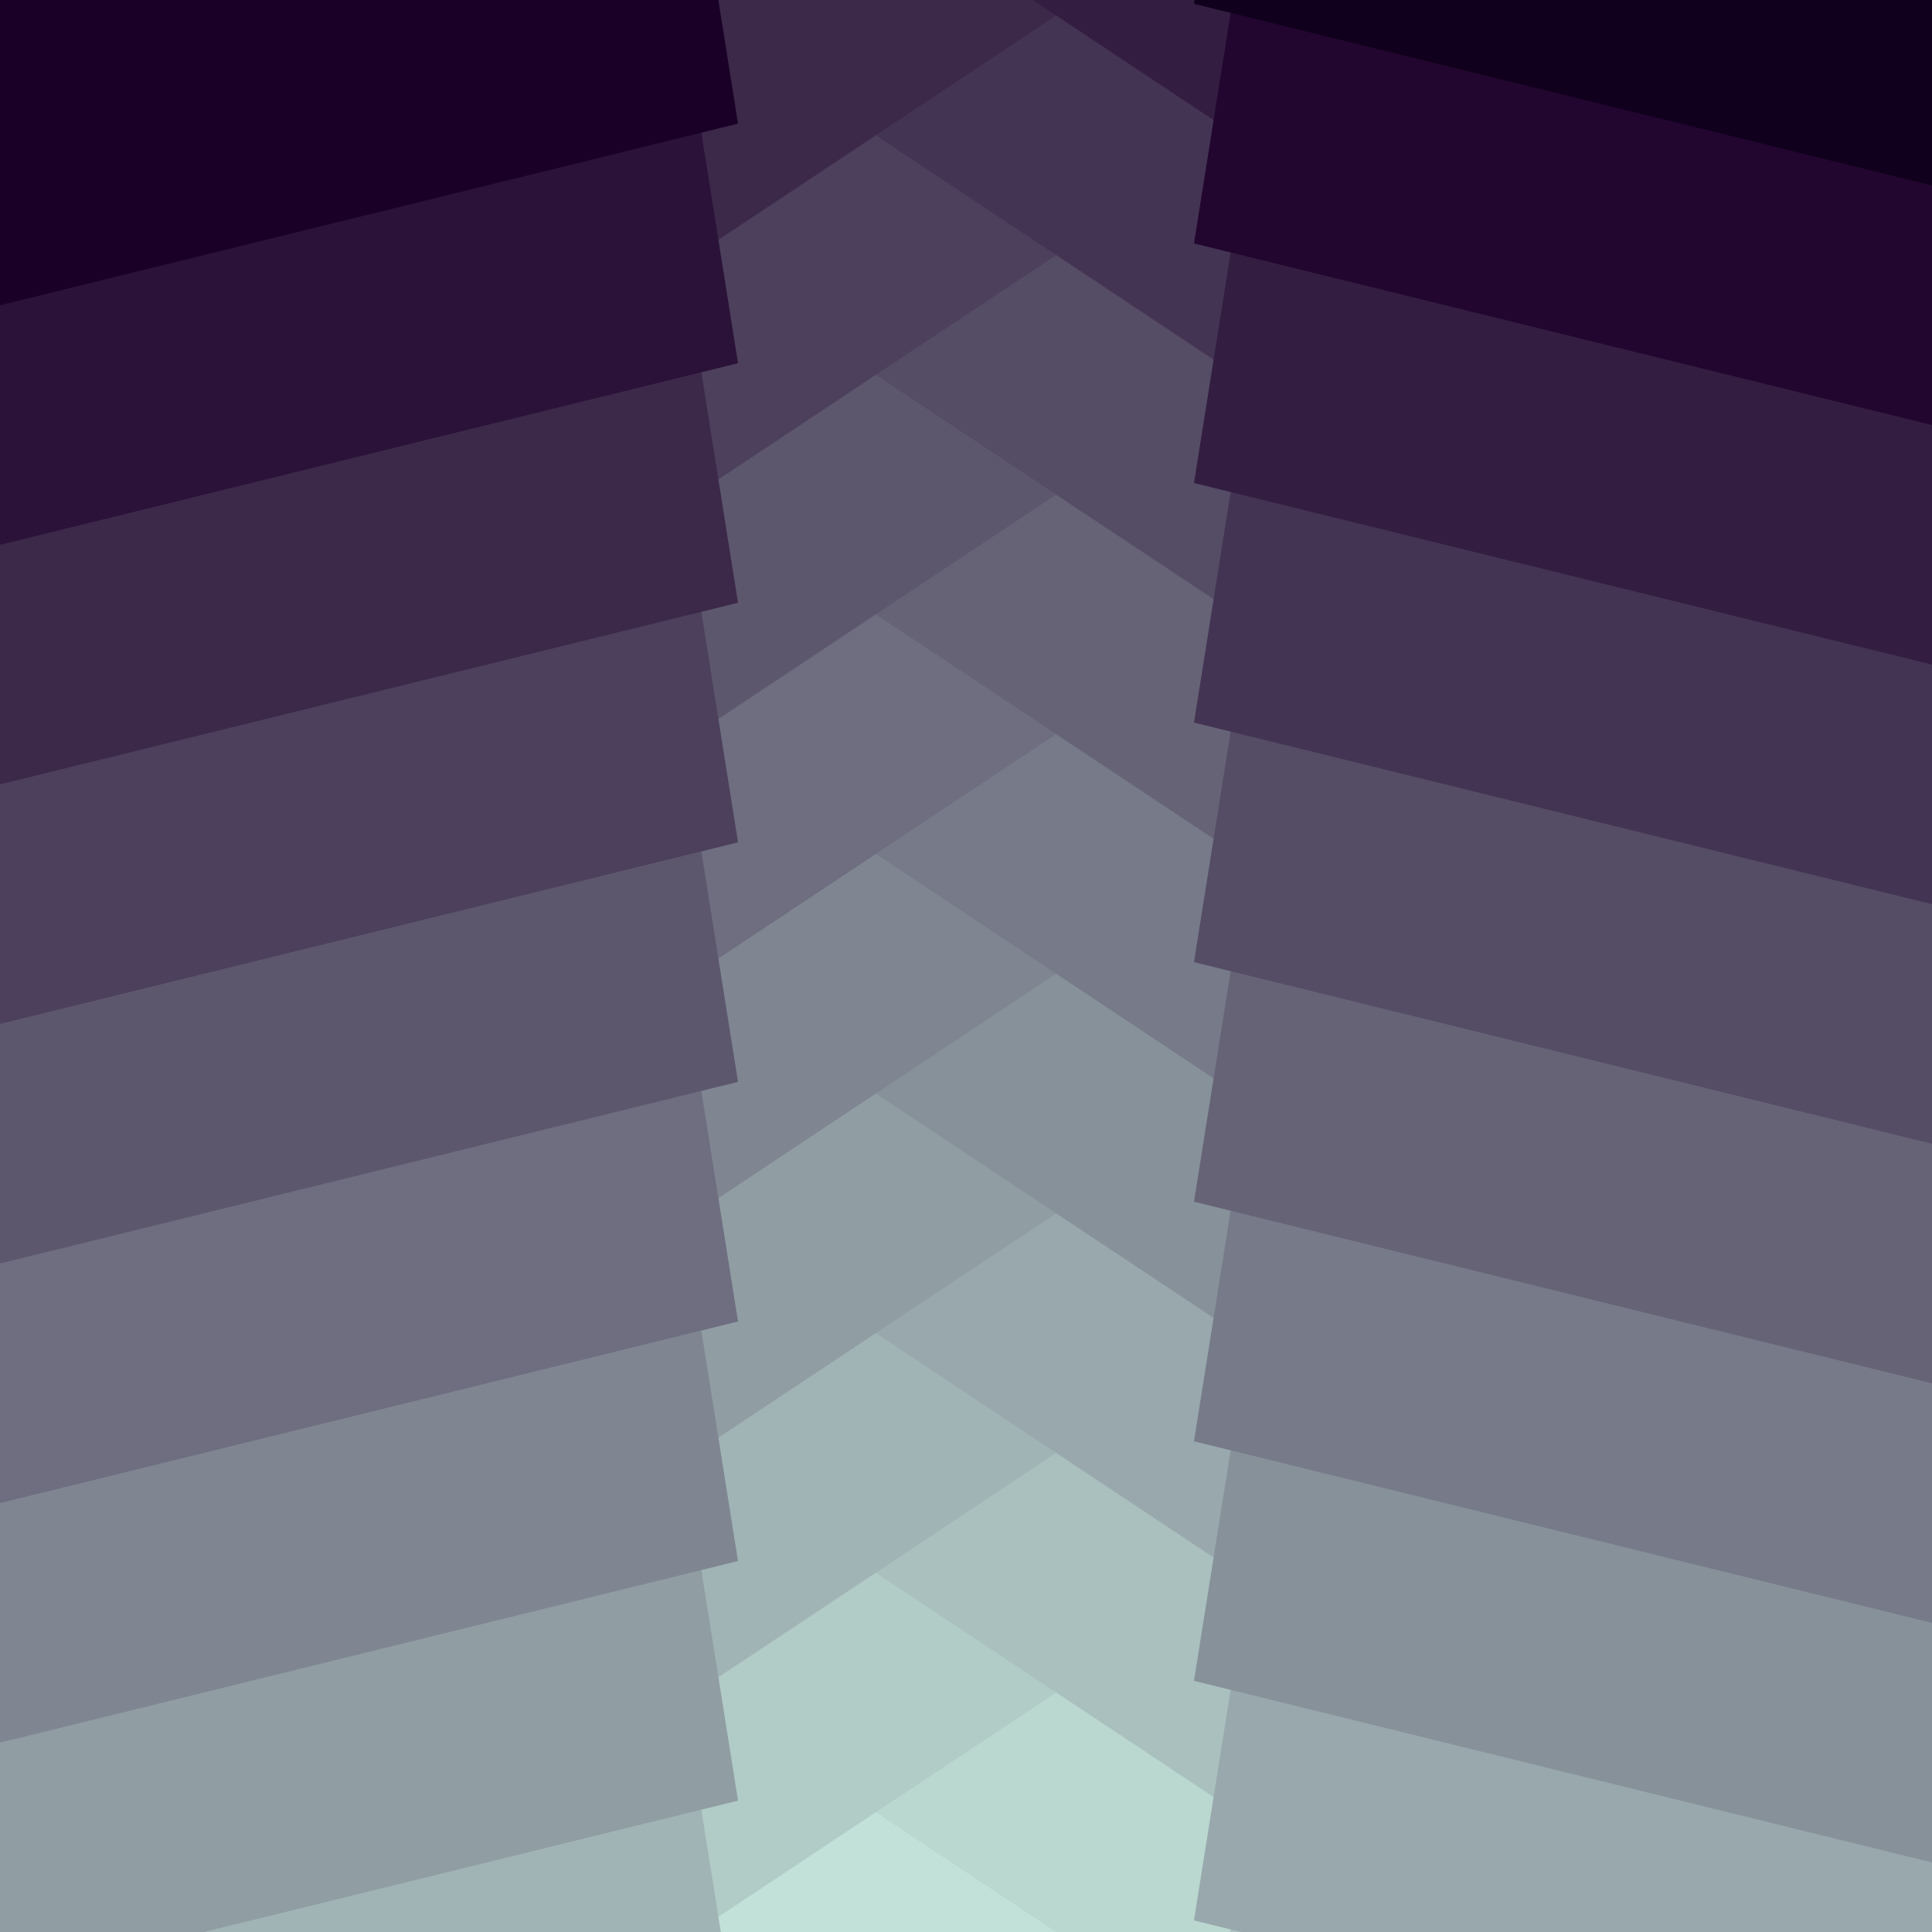
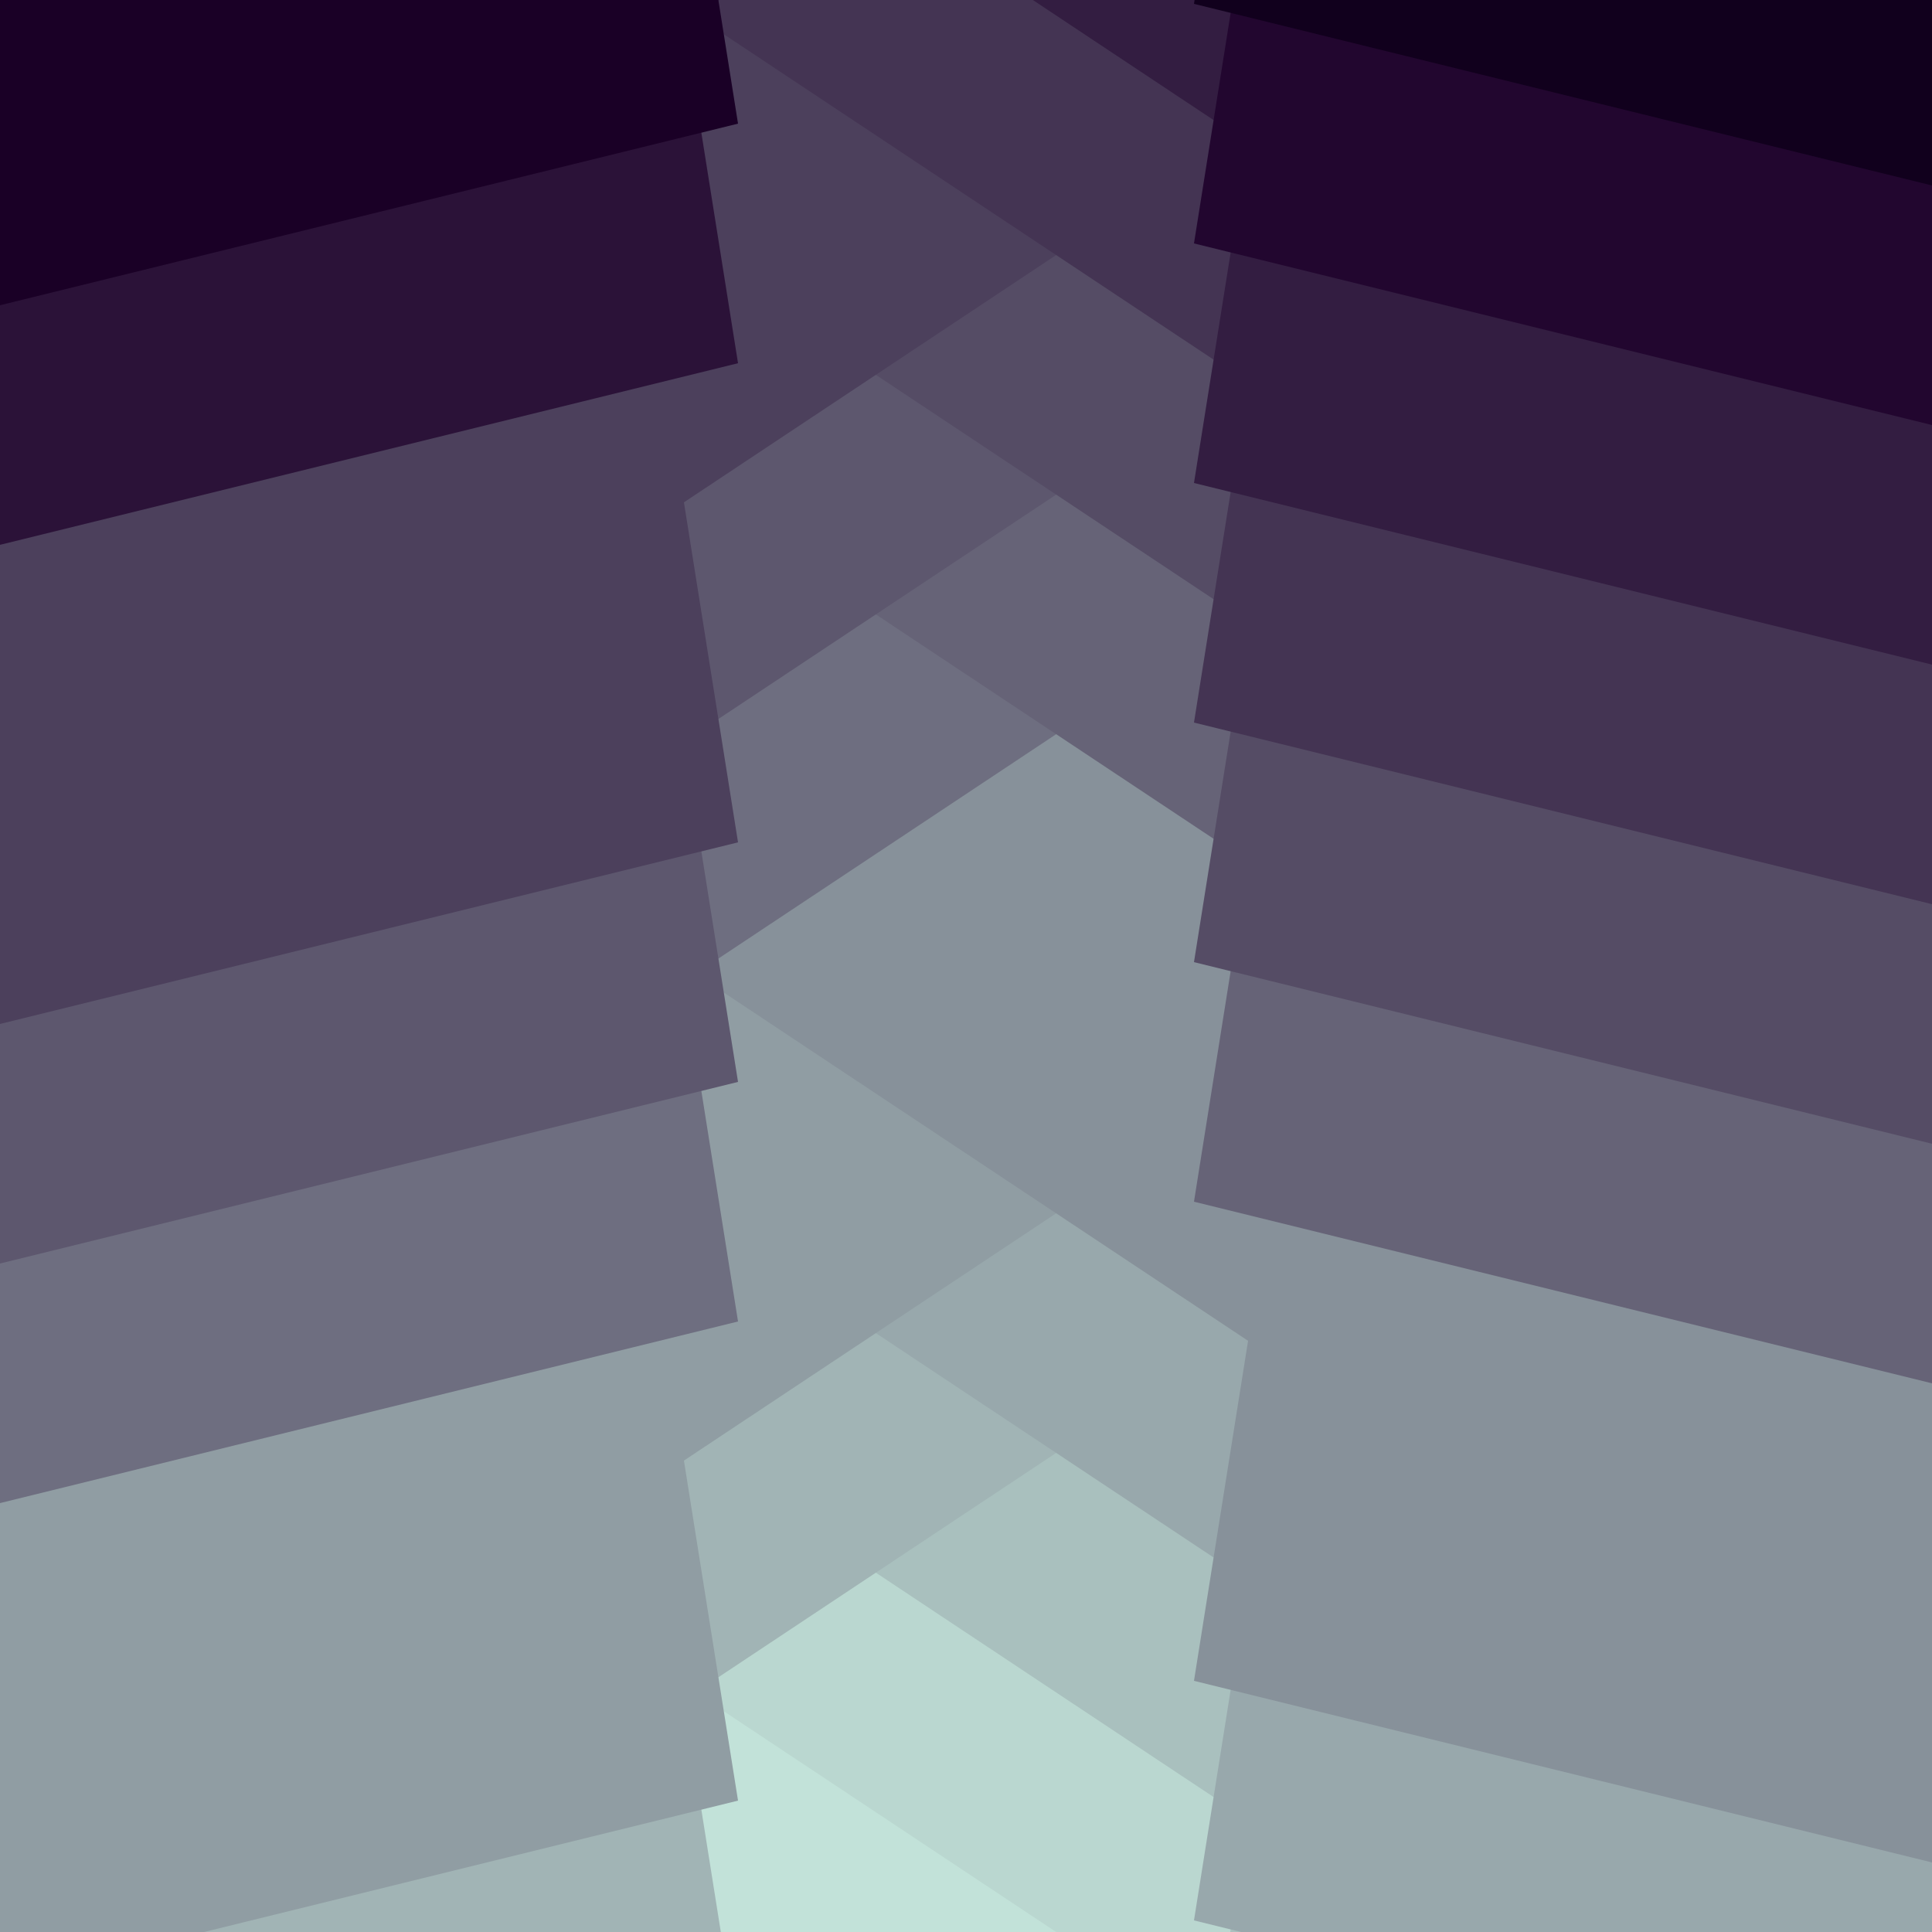
<svg xmlns="http://www.w3.org/2000/svg" version="1.1" width="500" height="500" viewBox="0 0 500 500" xml:space="preserve">
  <desc>Created with SVG tool</desc>
  <defs>
</defs>
  <path style="fill:rgb(194, 226, 217);" d="M 0 699 L 191 652 L 177 564 L 177 564 L 317 471 L 500 149 L 0 149 z" />
  <path style="fill:rgb(185.611, 214.444, 208.056);" d="M 183 440 L 323 533 L 323 533 L 309 621 L 500 668 L 500 118 L 0 118 z" />
-   <path style="fill:rgb(177.222, 202.889, 199.111);" d="M 0 637 L 191 590 L 177 502 L 177 502 L 317 409 L 500 87 L 0 87 z" />
  <path style="fill:rgb(168.833, 191.333, 190.167);" d="M 183 378 L 323 471 L 323 471 L 309 559 L 500 606 L 500 56 L 0 56 z" />
  <path style="fill:rgb(160.444, 179.778, 181.222);" d="M 0 575 L 191 528 L 177 440 L 177 440 L 317 347 L 500 25 L 0 25 z" />
  <path style="fill:rgb(152.056, 168.222, 172.278);" d="M 183 316 L 323 409 L 323 409 L 309 497 L 500 544 L 500 -6 L 0 -6 z" />
  <path style="fill:rgb(143.667, 156.667, 163.333);" d="M 0 513 L 191 466 L 177 378 L 177 378 L 317 285 L 500 -37 L 0 -37 z" />
  <path style="fill:rgb(135.278, 145.111, 154.389);" d="M 183 254 L 323 347 L 323 347 L 309 435 L 500 482 L 500 -68 L 0 -68 z" />
-   <path style="fill:rgb(126.889, 133.556, 145.444);" d="M 0 451 L 191 404 L 177 316 L 177 316 L 317 223 L 500 -99 L 0 -99 z" />
-   <path style="fill:rgb(118.5, 122, 136.5);" d="M 183 192 L 323 285 L 323 285 L 309 373 L 500 420 L 500 -130 L 0 -130 z" />
  <path style="fill:rgb(110.111, 110.444, 127.556);" d="M 0 389 L 191 342 L 177 254 L 177 254 L 317 161 L 500 -161 L 0 -161 z" />
  <path style="fill:rgb(101.722, 98.889, 118.611);" d="M 183 130 L 323 223 L 323 223 L 309 311 L 500 358 L 500 -192 L 0 -192 z" />
  <path style="fill:rgb(93.333, 87.333, 109.667);" d="M 0 327 L 191 280 L 177 192 L 177 192 L 317 99 L 500 -223 L 0 -223 z" />
  <path style="fill:rgb(84.944, 75.778, 100.722);" d="M 183 68 L 323 161 L 323 161 L 309 249 L 500 296 L 500 -254 L 0 -254 z" />
  <path style="fill:rgb(76.556, 64.222, 91.778);" d="M 0 265 L 191 218 L 177 130 L 177 130 L 317 37 L 500 -285 L 0 -285 z" />
  <path style="fill:rgb(68.167, 52.667, 82.833);" d="M 183 6 L 323 99 L 323 99 L 309 187 L 500 234 L 500 -316 L 0 -316 z" />
-   <path style="fill:rgb(59.778, 41.111, 73.889);" d="M 0 203 L 191 156 L 177 68 L 177 68 L 317 -25 L 500 -347 L 0 -347 z" />
  <path style="fill:rgb(51.389, 29.556, 64.944);" d="M 183 -56 L 323 37 L 323 37 L 309 125 L 500 172 L 500 -378 L 0 -378 z" />
  <path style="fill:rgb(43, 18, 56);" d="M 0 141 L 191 94 L 177 6 L 177 6 L 317 -87 L 500 -409 L 0 -409 z" />
  <path style="fill:rgb(34.611, 6.444, 47.056);" d="M 183 -118 L 323 -25 L 323 -25 L 309 63 L 500 110 L 500 -440 L 0 -440 z" />
  <path style="fill:rgb(26.222, -5.111, 38.111);" d="M 0 79 L 191 32 L 177 -56 L 177 -56 L 317 -149 L 500 -471 L 0 -471 z" />
  <path style="fill:rgb(17.833, -16.667, 29.167);" d="M 183 -180 L 323 -87 L 323 -87 L 309 1 L 500 48 L 500 -502 L 0 -502 z" />
</svg>